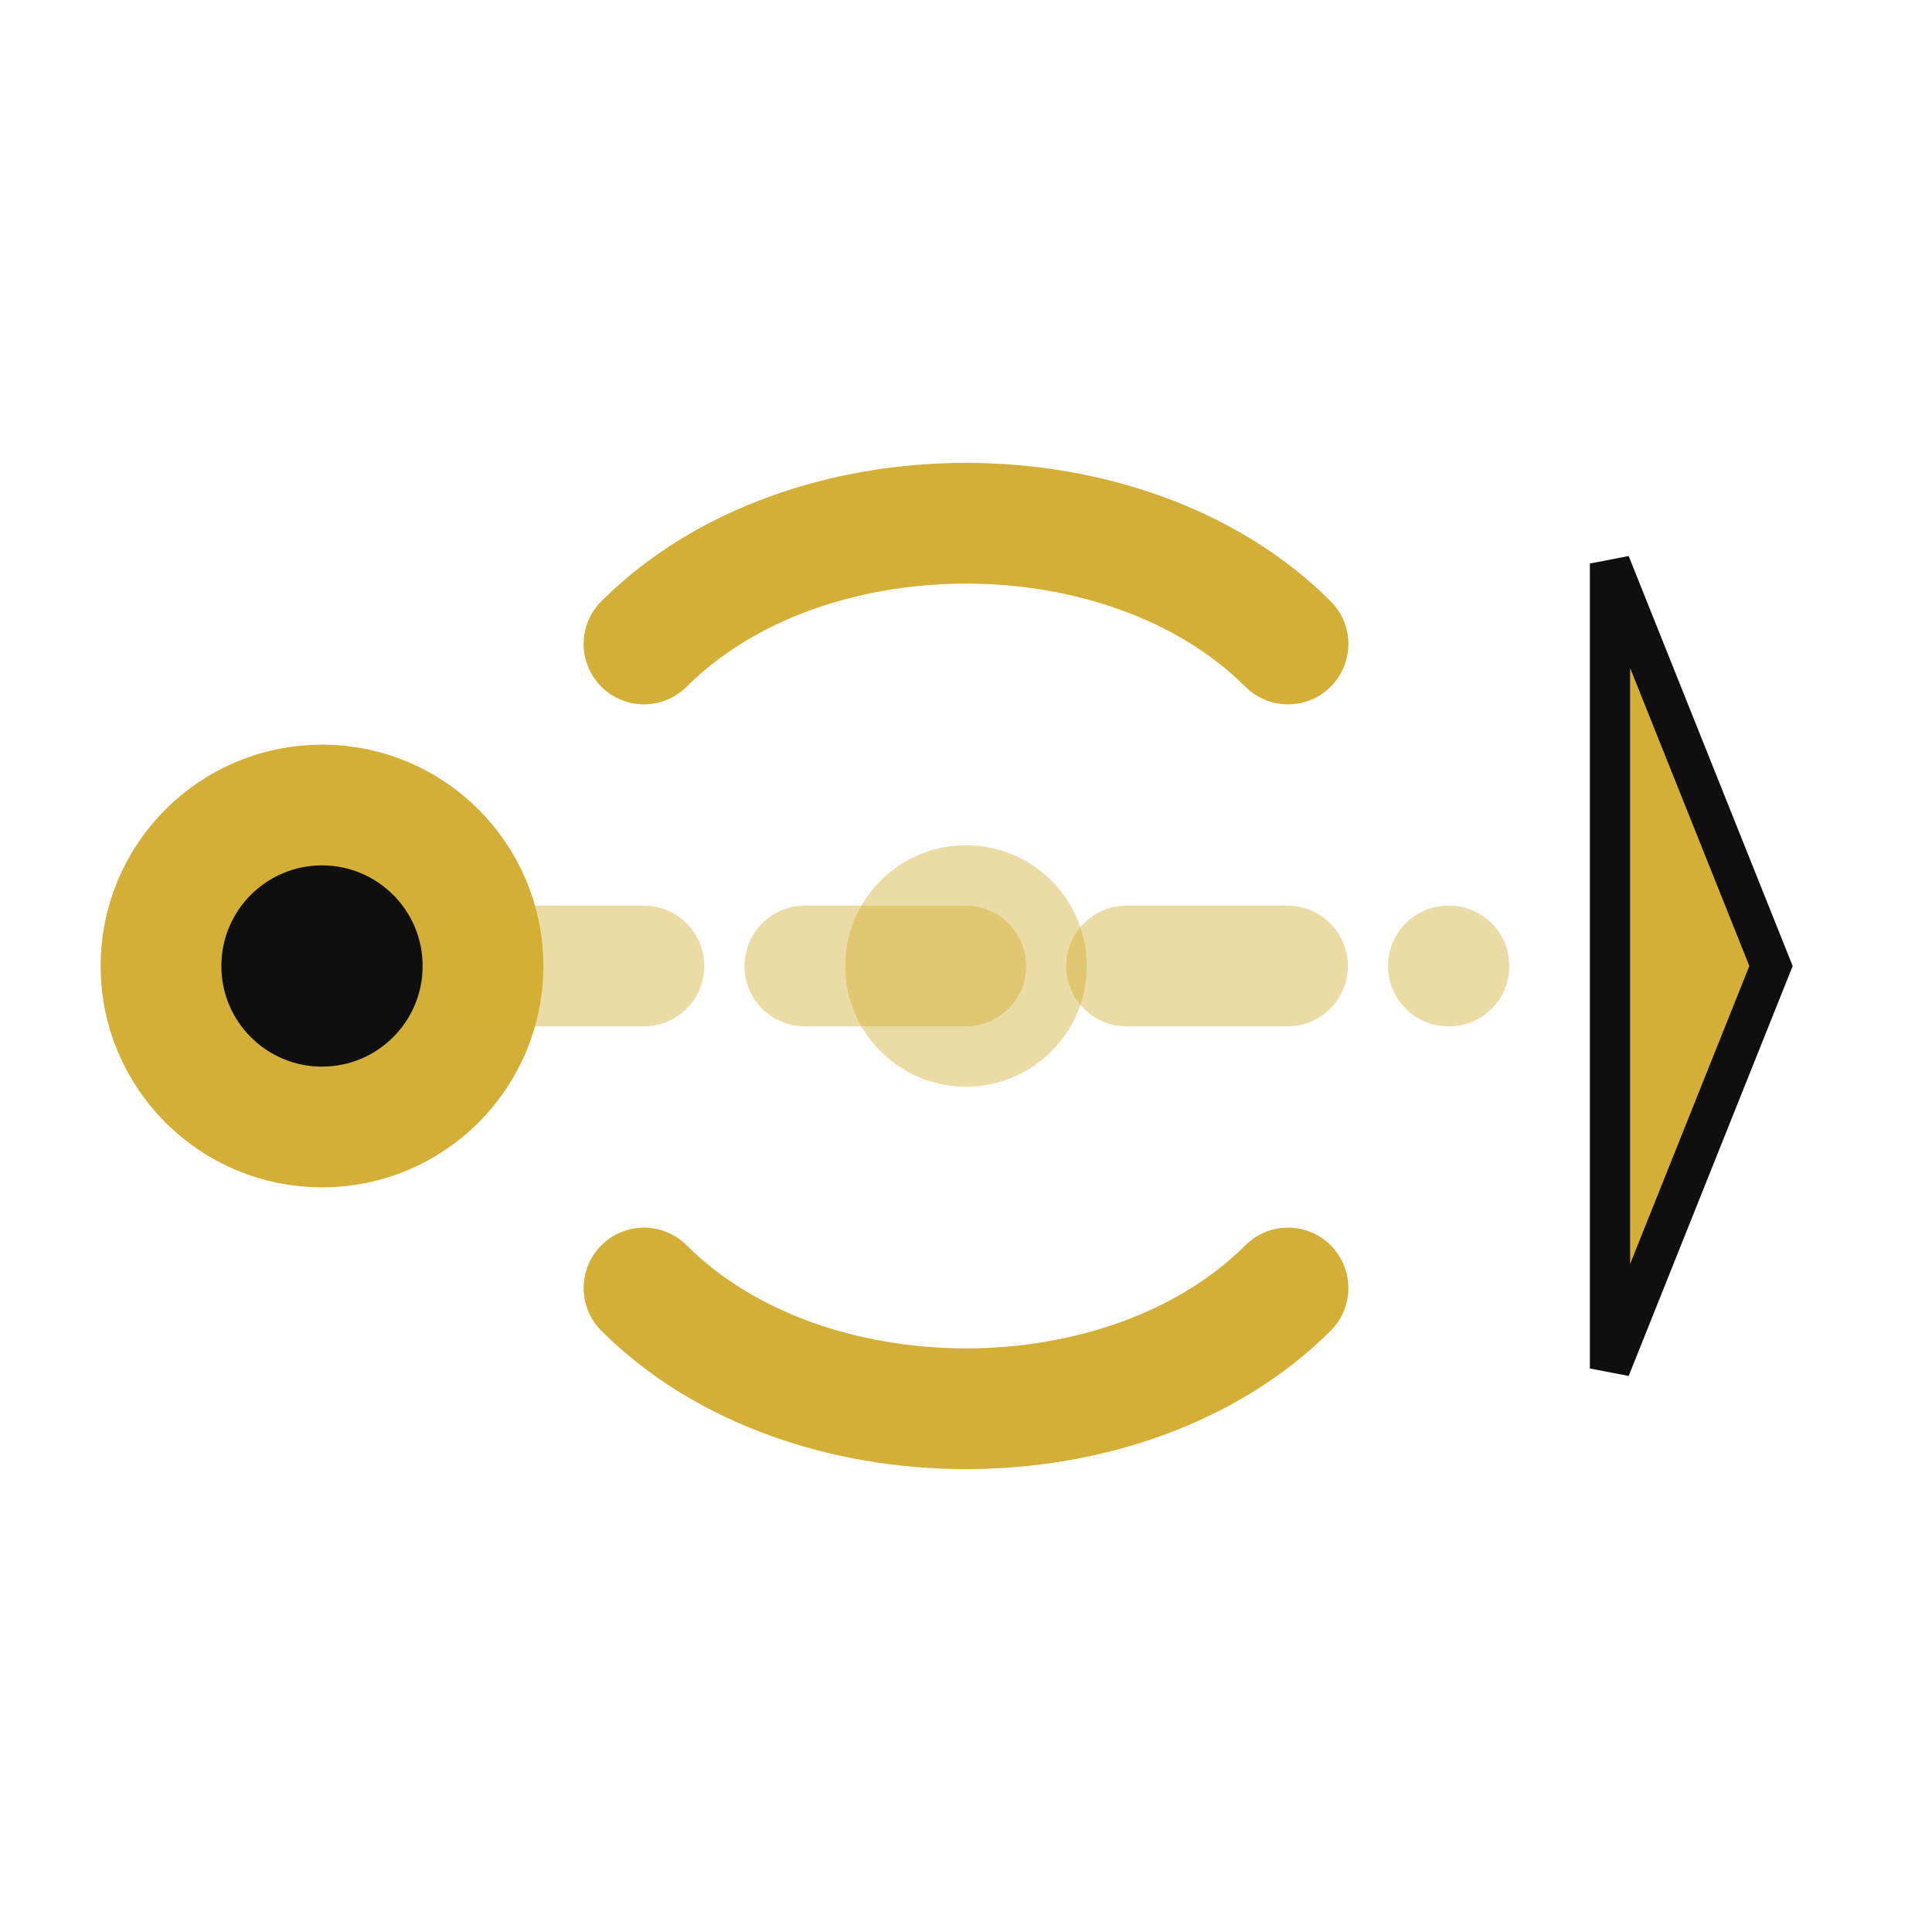
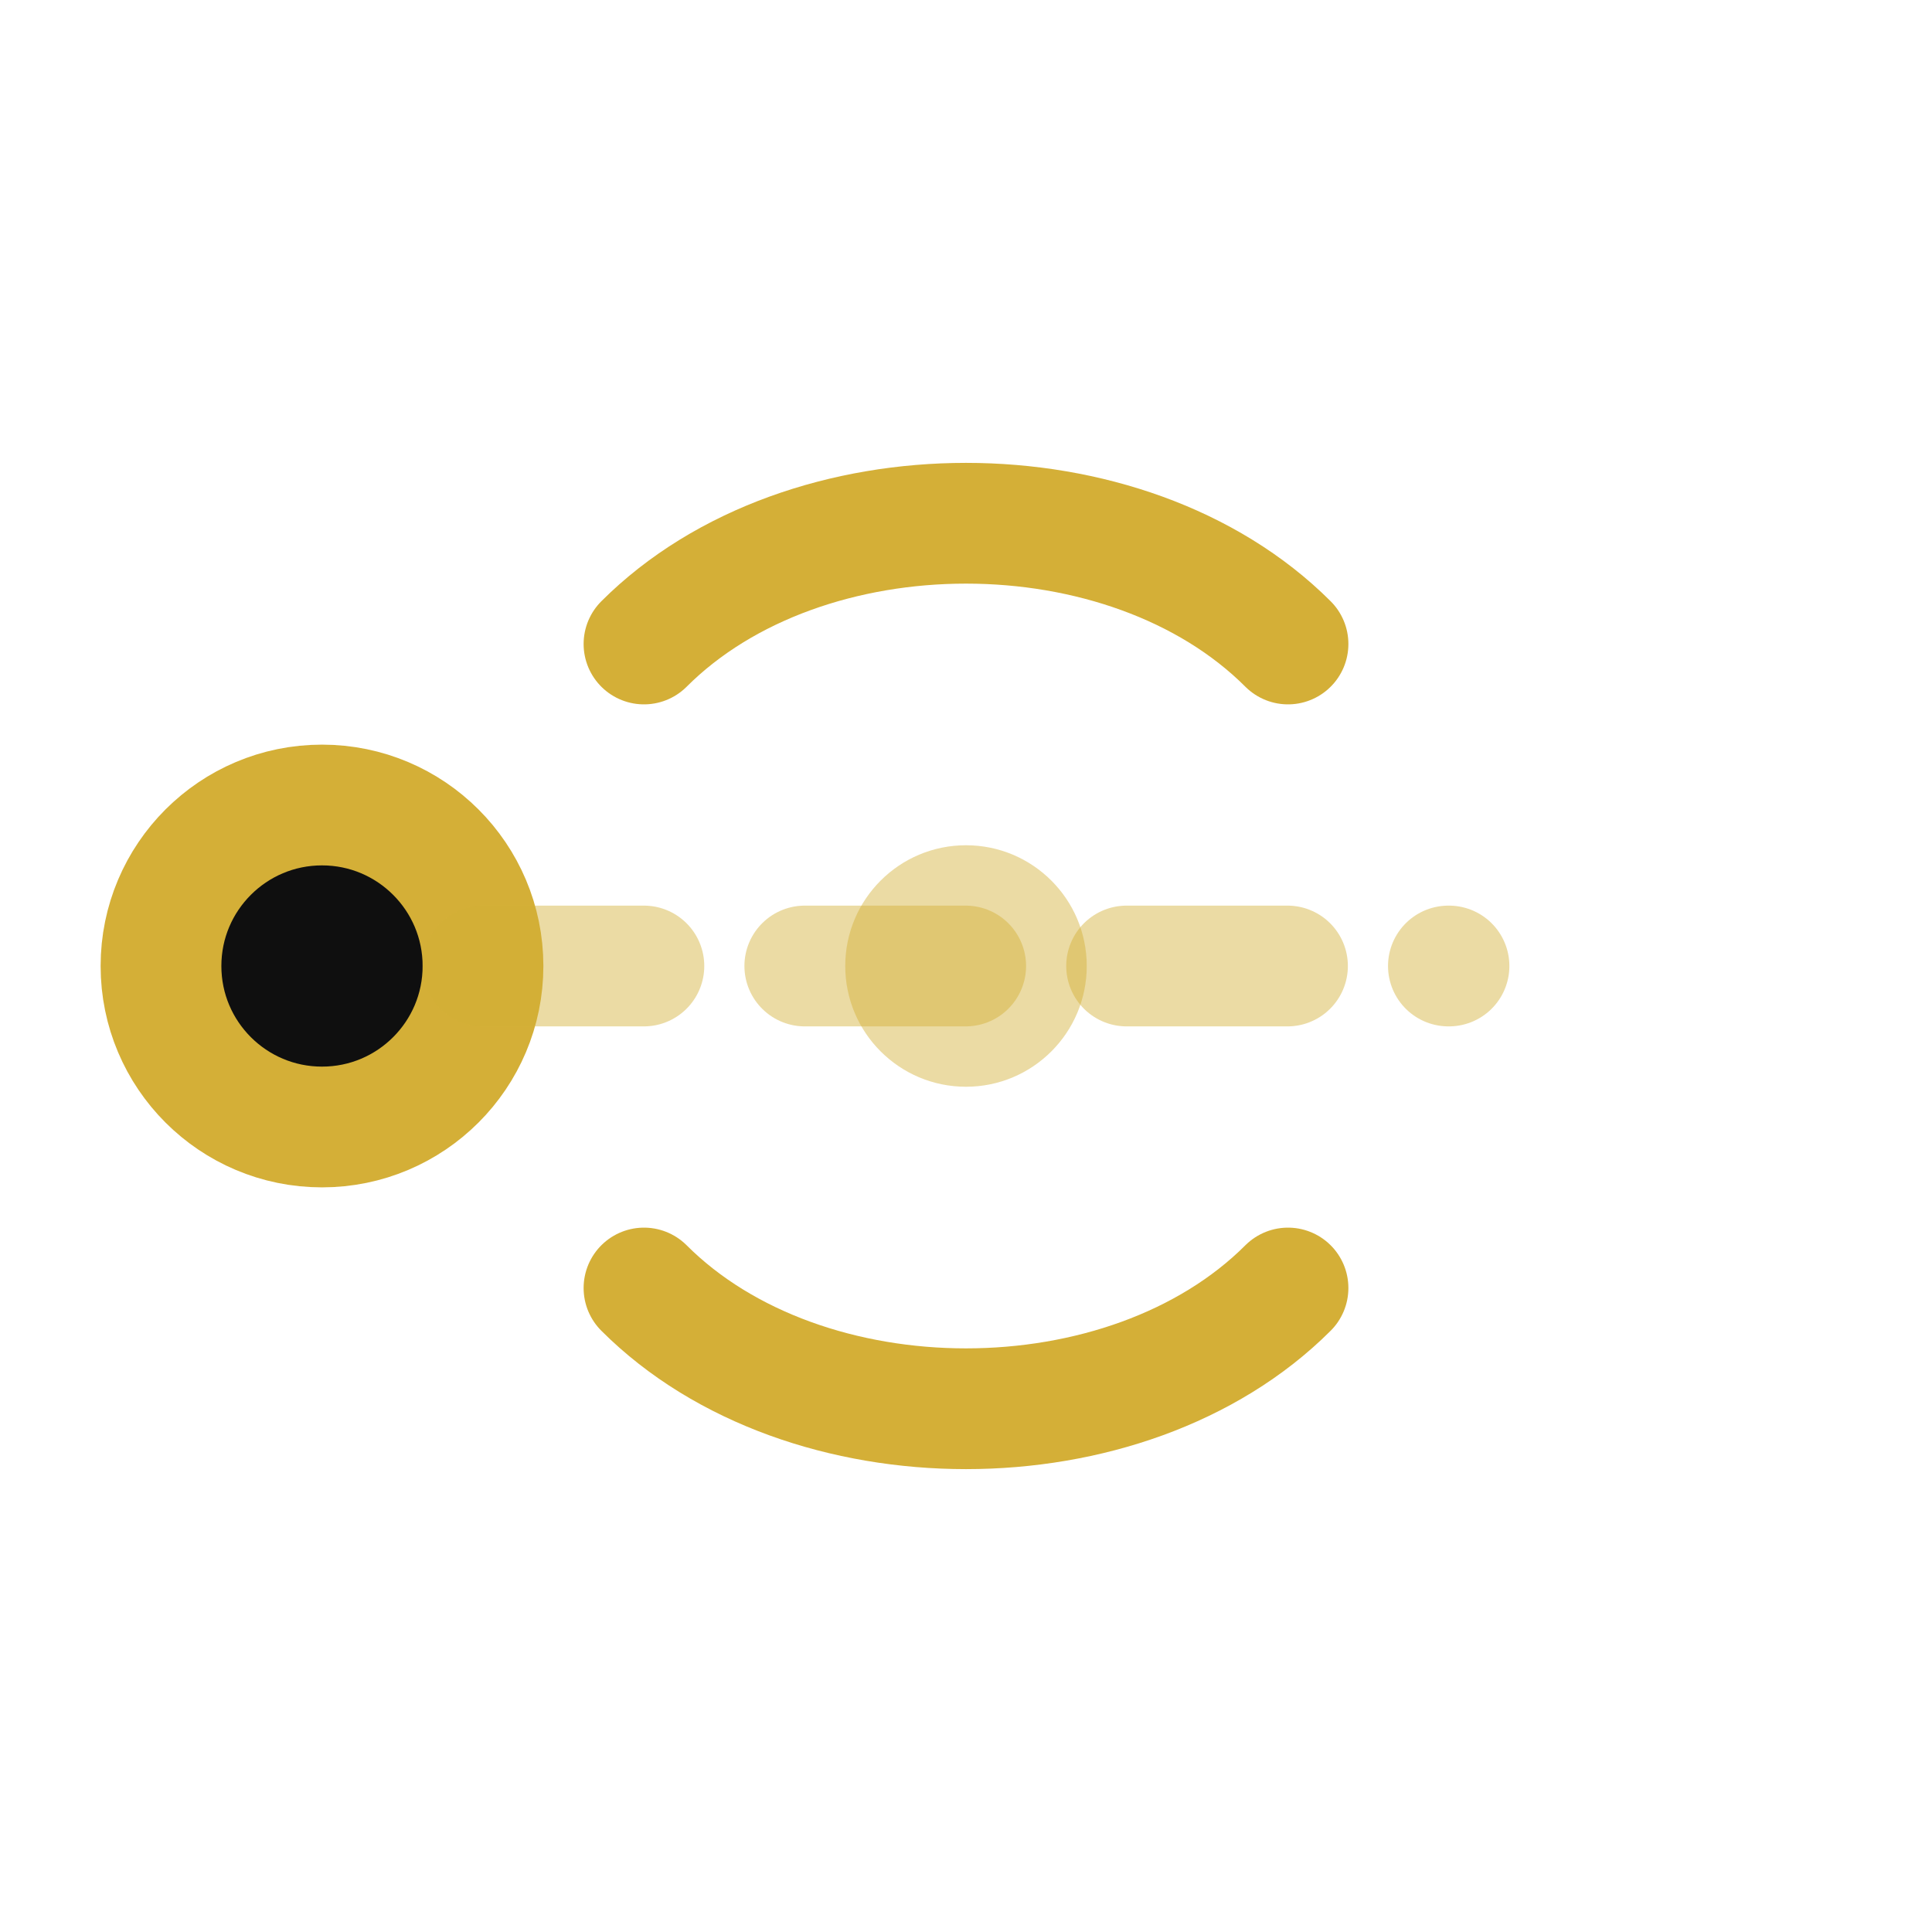
<svg xmlns="http://www.w3.org/2000/svg" fill="none" viewBox="0 0 64 64" height="64" width="64">
  <path stroke-width="4" stroke="url(#paint0_linear_1_129)" fill="#0F0F0F" d="M10.667 37.333C13.612 37.333 16 34.946 16 32C16 29.055 13.612 26.667 10.667 26.667C7.721 26.667 5.333 29.055 5.333 32C5.333 34.946 7.721 37.333 10.667 37.333Z" />
  <path stroke-dasharray="5.33 5.33" stroke-linecap="round" stroke-width="4" stroke-opacity="0.45" stroke="#D4AF37" d="M16 32H48" />
  <path stroke-linecap="round" stroke-width="4" stroke="#D4AF37" d="M21.333 21.333C26.667 16 37.333 16 42.667 21.333" />
  <path stroke-linecap="round" stroke-width="4" stroke="#D4AF37" d="M21.333 42.667C26.667 48 37.333 48 42.667 42.667" />
-   <path stroke-width="1.333" stroke="#0F0F0F" fill="url(#paint1_linear_1_129)" d="M53.333 18.667V45.333L58.667 32L53.333 18.667Z" />
-   <path fill-opacity="0.45" fill="#D4AF37" d="M32 36C34.209 36 36 34.209 36 32C36 29.791 34.209 28 32 28C29.791 28 28 29.791 28 32C28 34.209 29.791 36 32 36Z" />
+   <path fill-opacity="0.45" fill="#D4AF37" d="M32 36C34.209 36 36 34.209 36 32C36 29.791 34.209 28 32 28C29.791 28 28 29.791 28 32C28 34.209 29.791 36 32 36" />
  <defs>
    <linearGradient gradientUnits="userSpaceOnUse" y2="26.667" x2="1072" y1="26.667" x1="5.333" id="paint0_linear_1_129">
      <stop stop-color="#D4AF37" />
      <stop stop-color="#C19D2A" offset="1" />
    </linearGradient>
    <linearGradient gradientUnits="userSpaceOnUse" y2="18.667" x2="586.667" y1="18.667" x1="53.333" id="paint1_linear_1_129">
      <stop stop-color="#D4AF37" />
      <stop stop-color="#C19D2A" offset="1" />
    </linearGradient>
  </defs>
</svg>